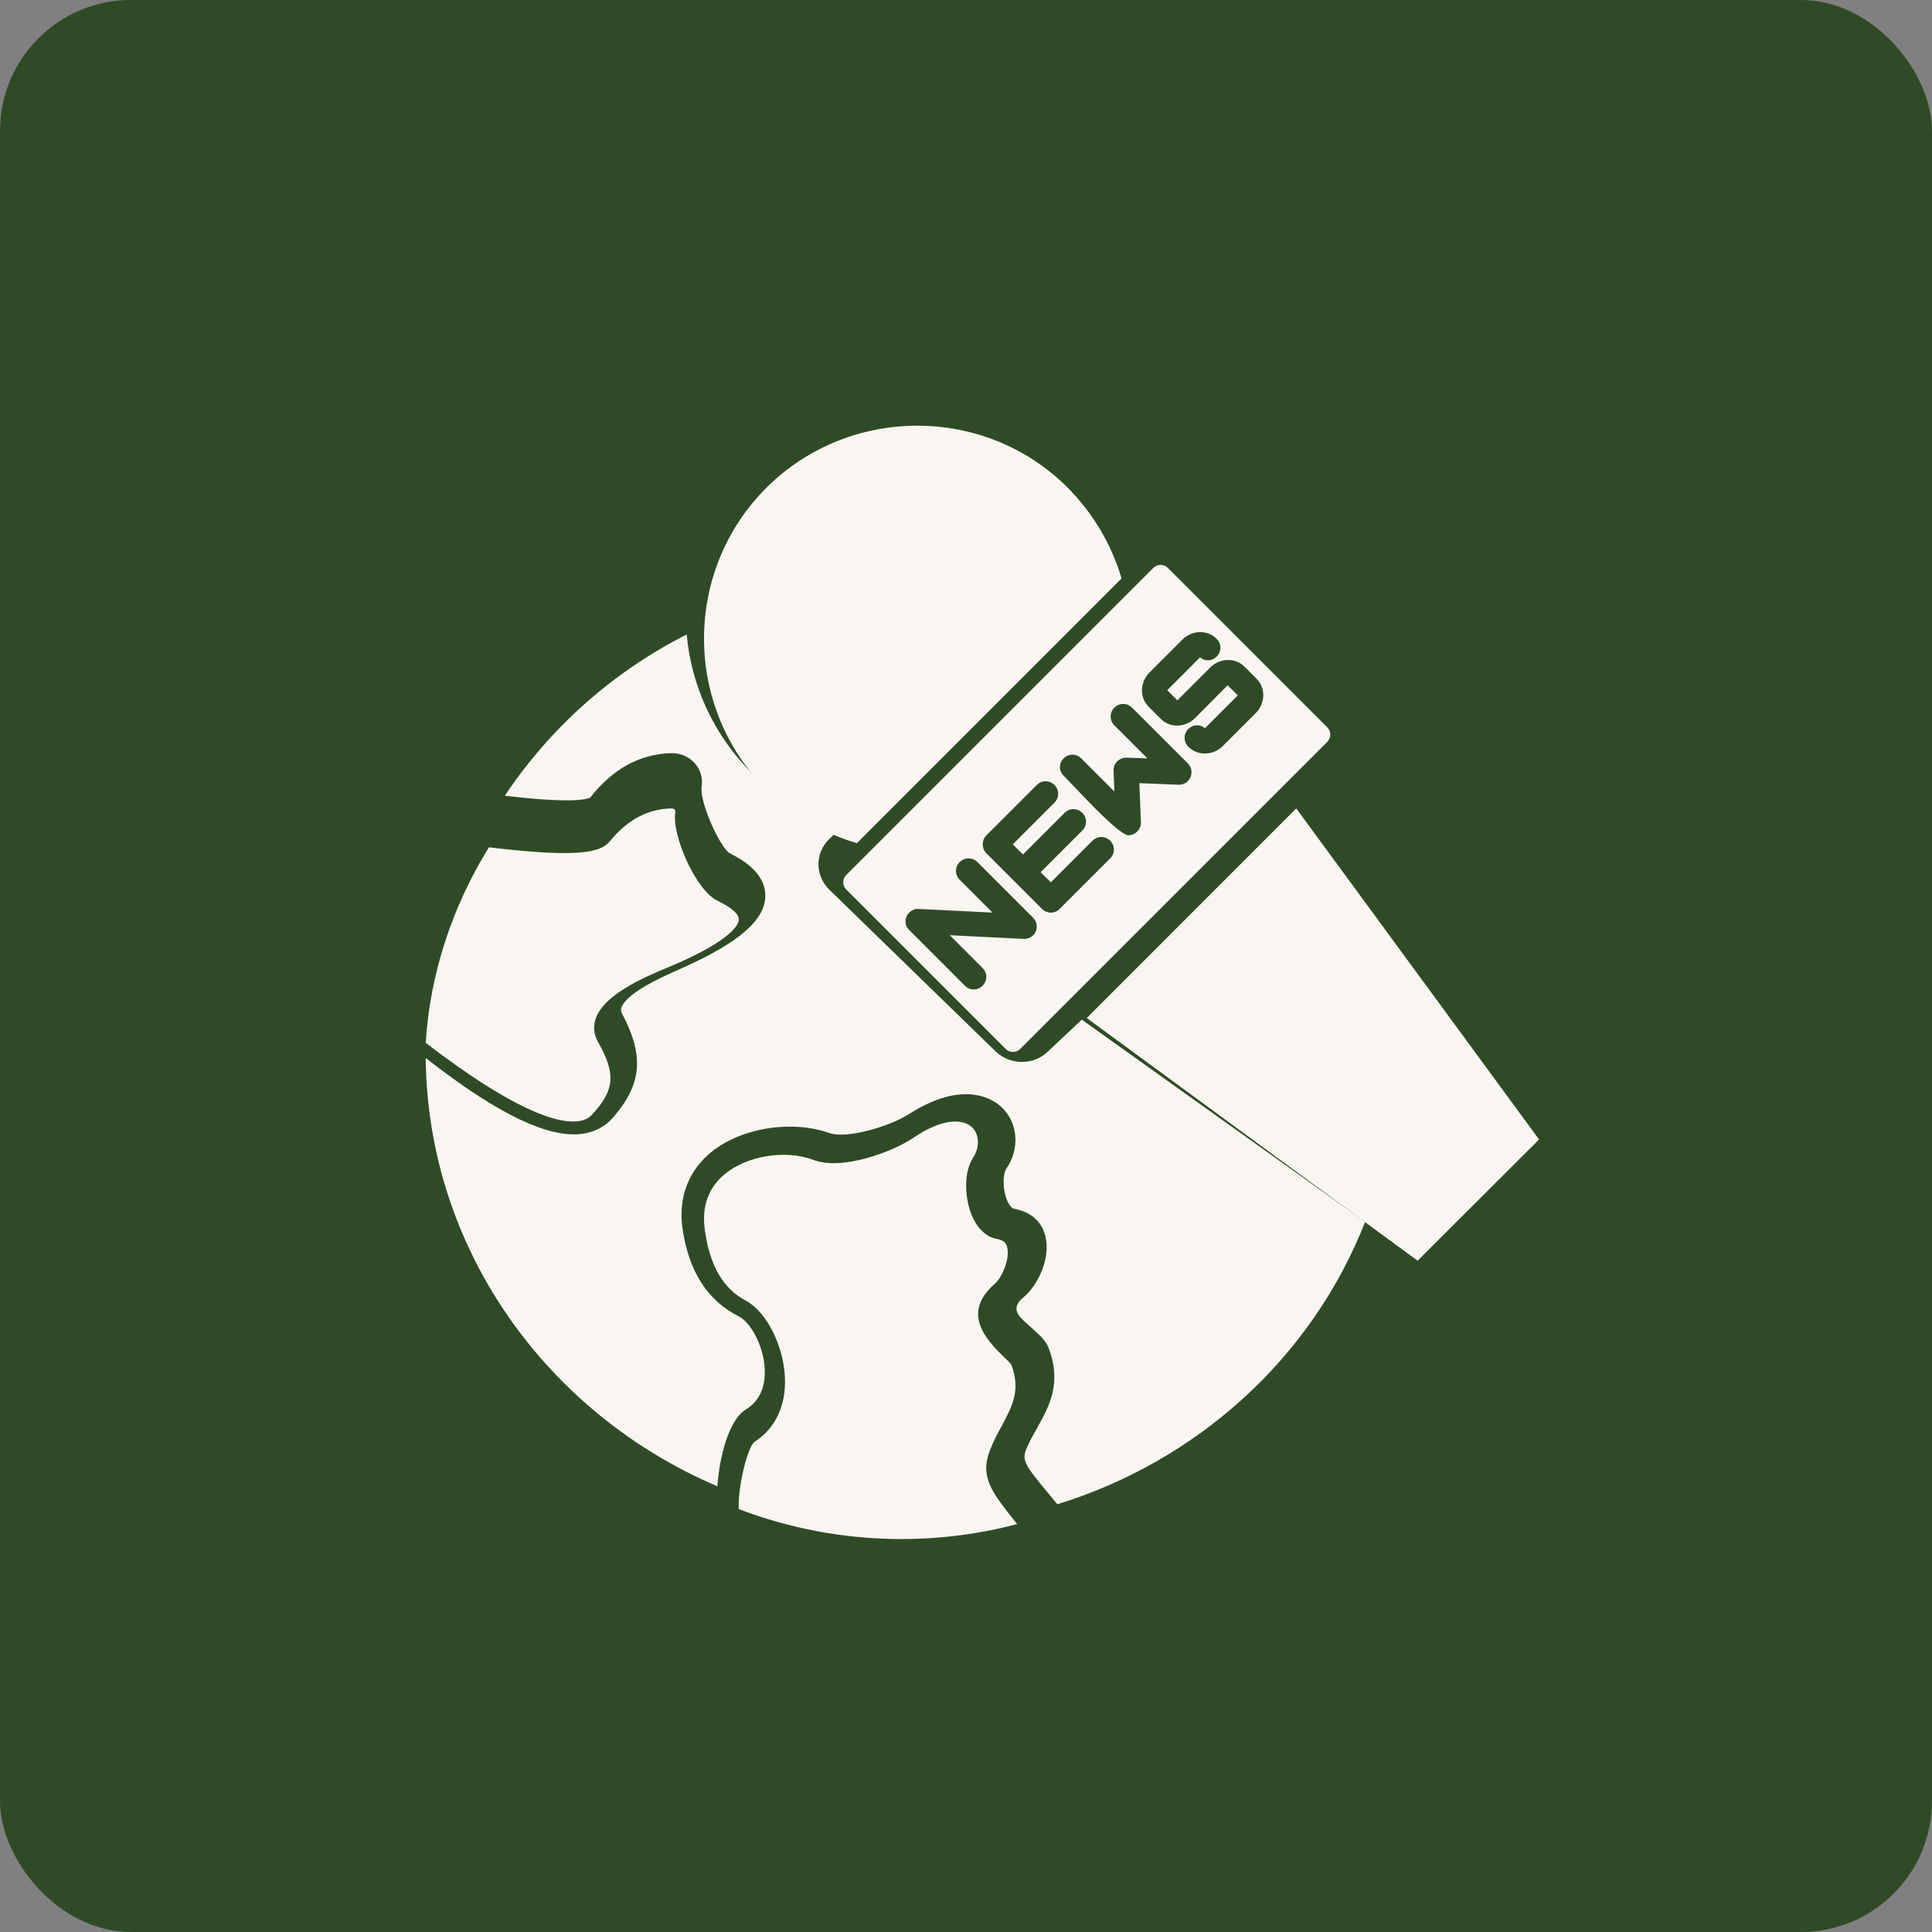
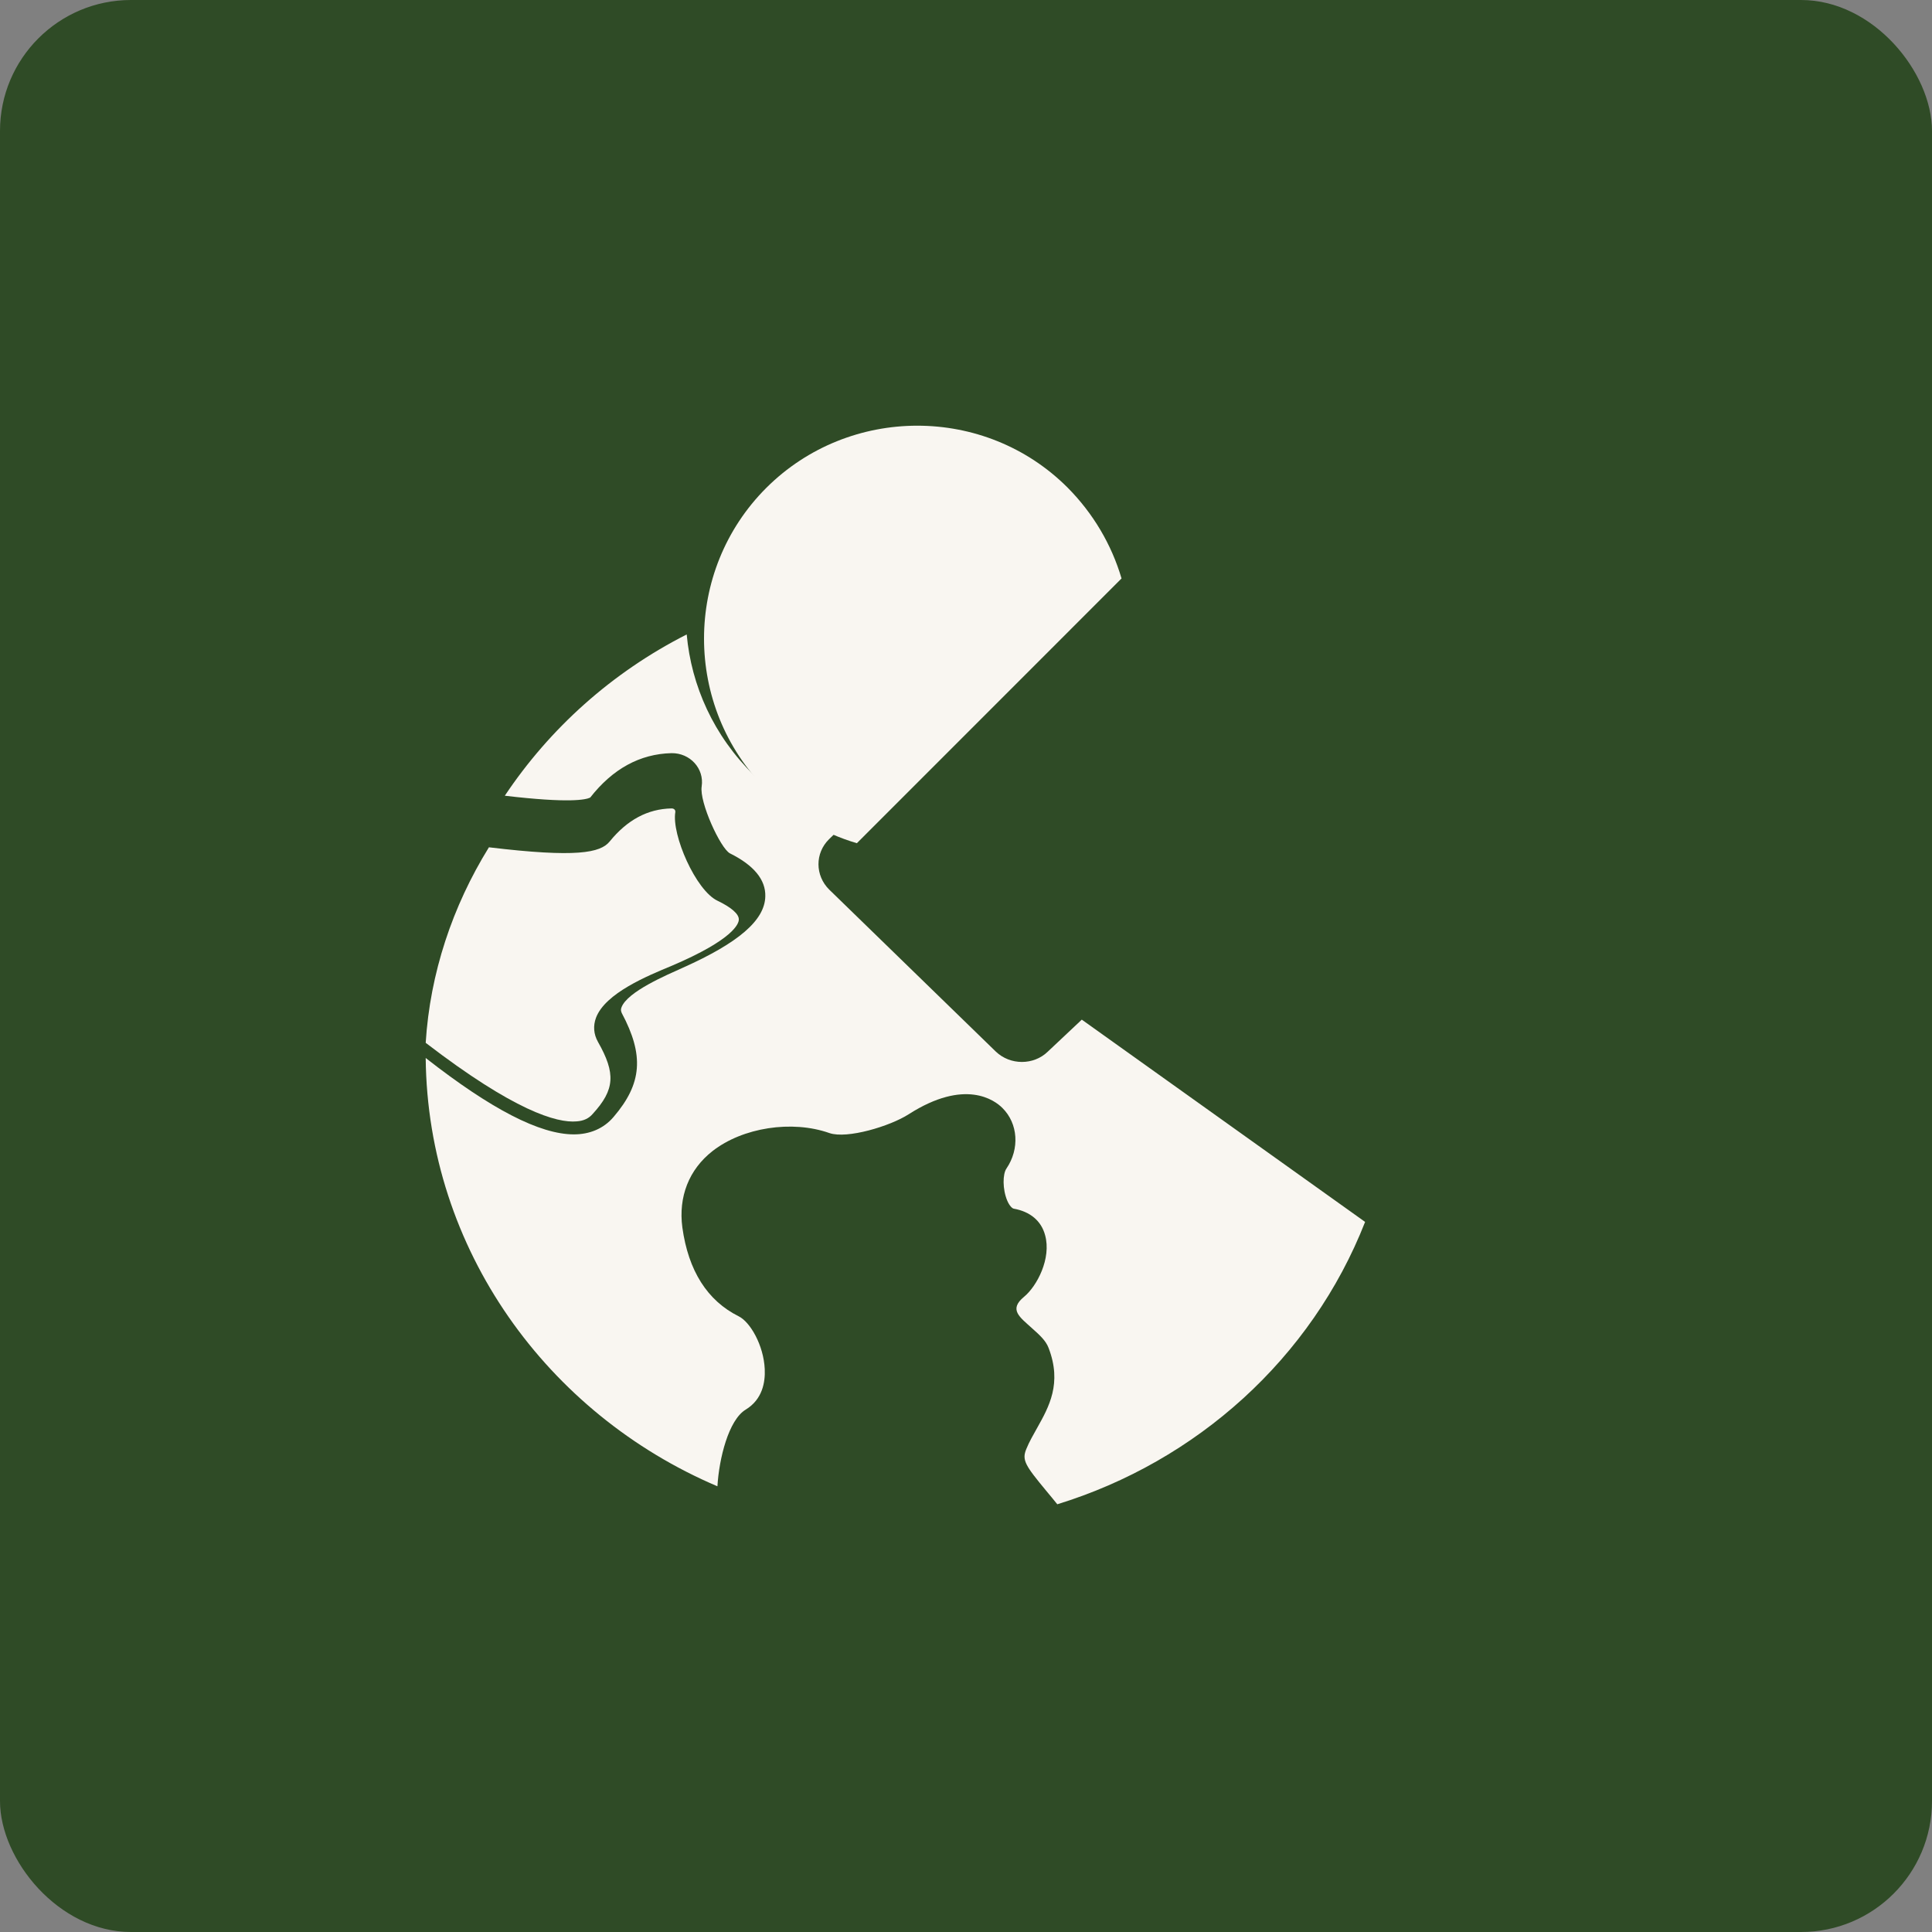
<svg xmlns="http://www.w3.org/2000/svg" width="59" height="59" viewBox="0 0 59 59" fill="none">
  <rect x="0" y="0" width="59" height="59" fill="#808080" stroke="none" />
  <rect width="59" height="59" rx="4" fill="#2F4B26" />
  <path fill-rule="evenodd" clip-rule="evenodd" d="M26.167 25.75L34.25 17.665C33.943 16.623 33.379 15.675 32.611 14.899C30.085 12.363 25.936 12.371 23.401 14.899C20.866 17.434 20.866 21.567 23.401 24.111C24.178 24.879 25.125 25.443 26.167 25.75Z" fill="#F9F6F1" />
-   <path fill-rule="evenodd" clip-rule="evenodd" d="M25.84 27.161L30.714 32.035C30.834 32.155 31.032 32.155 31.152 32.035L40.535 22.652C40.655 22.532 40.655 22.334 40.535 22.214L35.661 17.34C35.541 17.22 35.343 17.22 35.223 17.34L25.84 26.723C25.72 26.843 25.72 27.041 25.84 27.161ZM35.104 20.536L36.106 19.534C36.4 19.24 36.877 19.224 37.156 19.511C37.307 19.662 37.307 19.9 37.156 20.051C37.013 20.194 36.798 20.202 36.647 20.075L35.645 21.077L35.955 21.387L36.957 20.385C37.251 20.091 37.728 20.075 38.007 20.361L38.373 20.727C38.659 21.014 38.643 21.483 38.349 21.777L37.347 22.779C37.203 22.922 37.029 23.002 36.83 23.009C36.631 23.025 36.432 22.946 36.289 22.803C36.138 22.652 36.138 22.413 36.289 22.262C36.432 22.119 36.647 22.111 36.798 22.238L37.8 21.236L37.49 20.926L36.496 21.928C36.209 22.214 35.74 22.246 35.446 21.952L35.08 21.586C34.786 21.292 34.818 20.823 35.104 20.536ZM32.48 23.161C32.631 23.009 32.869 23.009 33.02 23.161L34.031 24.171L34.007 23.534C33.999 23.431 34.046 23.32 34.118 23.248C34.197 23.177 34.293 23.137 34.404 23.137L35.04 23.161L34.031 22.151C33.879 22 33.879 21.761 34.031 21.61C34.182 21.459 34.42 21.459 34.571 21.61L36.273 23.312C36.52 23.558 36.337 23.98 35.987 23.964L34.794 23.916L34.842 25.109C34.85 25.324 34.675 25.507 34.46 25.507C34.15 25.507 32.782 23.988 32.488 23.693C32.329 23.55 32.329 23.312 32.48 23.161ZM30.118 25.515L31.661 23.972C31.812 23.821 32.05 23.821 32.201 23.972C32.352 24.123 32.352 24.361 32.201 24.512L30.929 25.785L31.239 26.095L32.511 24.823C32.663 24.672 32.901 24.672 33.052 24.823C33.203 24.974 33.203 25.212 33.052 25.363L31.78 26.636L32.09 26.946L33.362 25.674C33.514 25.523 33.752 25.523 33.903 25.674C34.054 25.825 34.054 26.063 33.903 26.214L32.36 27.757C32.209 27.908 31.971 27.908 31.82 27.757C31.255 27.192 30.683 26.62 30.118 26.055C29.975 25.904 29.975 25.666 30.118 25.515ZM27.684 27.988C27.748 27.845 27.891 27.749 28.05 27.757L30.309 27.869L29.307 26.866C29.156 26.715 29.156 26.477 29.307 26.326C29.458 26.175 29.696 26.175 29.848 26.326L31.549 28.027C31.661 28.139 31.692 28.306 31.629 28.449C31.565 28.592 31.422 28.68 31.263 28.672L29.005 28.56L30.006 29.562C30.158 29.713 30.158 29.952 30.006 30.103C29.855 30.254 29.617 30.254 29.466 30.103L27.764 28.401C27.653 28.298 27.621 28.131 27.684 27.988Z" fill="#F9F6F1" />
-   <path fill-rule="evenodd" clip-rule="evenodd" d="M39.585 24.688L33.188 31.089L43.292 38.5L47 34.798L39.585 24.688Z" fill="#F9F6F1" />
  <path fill-rule="evenodd" clip-rule="evenodd" d="M31.998 32.115C31.566 32.535 30.852 32.535 30.412 32.115L25.322 27.166C24.89 26.738 24.882 26.052 25.322 25.624L25.654 25.301C24.674 24.954 23.777 24.405 23.03 23.678C21.793 22.475 21.112 20.941 20.971 19.375C18.679 20.538 16.786 22.249 15.416 24.3C17.392 24.534 17.891 24.421 18.023 24.357C18.713 23.476 19.543 23.024 20.506 23C21.071 22.992 21.511 23.468 21.428 24.017C21.353 24.494 22.001 25.907 22.291 26.06C23.022 26.423 23.387 26.867 23.371 27.376C23.354 28.103 22.557 28.789 20.863 29.548C20.365 29.774 19.153 30.283 18.978 30.767C18.953 30.832 18.962 30.872 18.987 30.936C19.676 32.228 19.609 33.092 18.738 34.109C18.43 34.473 17.998 34.642 17.525 34.642C16.487 34.642 15.001 33.875 13 32.309C13.058 38.154 16.712 43.176 21.909 45.389C21.959 44.541 22.25 43.362 22.773 43.047C23.288 42.732 23.371 42.207 23.354 41.812C23.321 41.077 22.906 40.367 22.557 40.197C21.602 39.721 21.021 38.808 20.838 37.484C20.714 36.548 21.038 35.716 21.76 35.151C22.681 34.432 24.184 34.198 25.33 34.602C25.87 34.788 27.182 34.392 27.747 34.029C29.474 32.923 30.379 33.601 30.611 33.835C31.093 34.311 31.142 35.086 30.736 35.684C30.619 35.853 30.611 36.314 30.761 36.669C30.827 36.822 30.91 36.903 30.96 36.911C31.458 37 31.798 37.282 31.915 37.718C32.114 38.429 31.666 39.277 31.275 39.6C30.794 39.995 31.142 40.221 31.524 40.569C31.74 40.762 31.94 40.94 32.023 41.166C32.438 42.248 32.031 42.966 31.674 43.604C31.558 43.814 31.433 44.024 31.342 44.25C31.201 44.589 31.308 44.751 31.956 45.534C32.056 45.655 32.172 45.792 32.288 45.938C36.539 44.63 40.052 41.489 41.688 37.315L33.036 31.138L31.998 32.115Z" fill="#F9F6F1" />
-   <path fill-rule="evenodd" clip-rule="evenodd" d="M30.232 44.289C30.337 44.014 30.466 43.773 30.595 43.54C30.925 42.917 31.167 42.459 30.893 41.694C30.869 41.636 30.708 41.486 30.603 41.386C29.878 40.688 29.499 39.973 30.386 39.199C30.595 39.016 30.853 38.434 30.756 38.085C30.732 37.985 30.676 37.877 30.442 37.835C30.12 37.777 29.846 37.519 29.676 37.112C29.467 36.605 29.41 35.815 29.725 35.34C29.918 35.041 29.91 34.658 29.701 34.442C29.443 34.176 28.83 34.11 27.887 34.75C27.275 35.166 25.727 35.756 24.849 35.424C23.986 35.099 22.818 35.291 22.133 35.856C21.633 36.272 21.432 36.829 21.52 37.528C21.665 38.634 22.076 39.349 22.77 39.715C23.398 40.047 23.922 41.07 23.97 42.052C24.011 42.917 23.68 43.623 23.044 44.031C22.826 44.189 22.528 45.412 22.56 46.085C24.107 46.676 25.784 47 27.532 47C28.741 47 29.926 46.842 31.062 46.543C31.022 46.493 30.982 46.443 30.942 46.393C30.305 45.586 29.91 45.096 30.232 44.289Z" fill="#F9F6F1" />
  <path fill-rule="evenodd" clip-rule="evenodd" d="M17.61 34.245C17.827 34.23 17.985 34.153 18.102 34.015C18.776 33.279 18.809 32.781 18.26 31.816C18.127 31.578 18.11 31.325 18.201 31.08C18.484 30.329 19.774 29.8 20.515 29.493C22.404 28.688 22.562 28.206 22.562 28.083C22.571 27.914 22.329 27.707 21.913 27.508C21.247 27.194 20.507 25.492 20.623 24.802C20.631 24.733 20.582 24.688 20.507 24.688C19.783 24.703 19.159 25.032 18.617 25.699C18.335 26.044 17.61 26.197 14.931 25.875C13.816 27.677 13.133 29.723 13 31.846C15.705 33.923 17.003 34.299 17.61 34.245Z" fill="#F9F6F1" />
</svg>